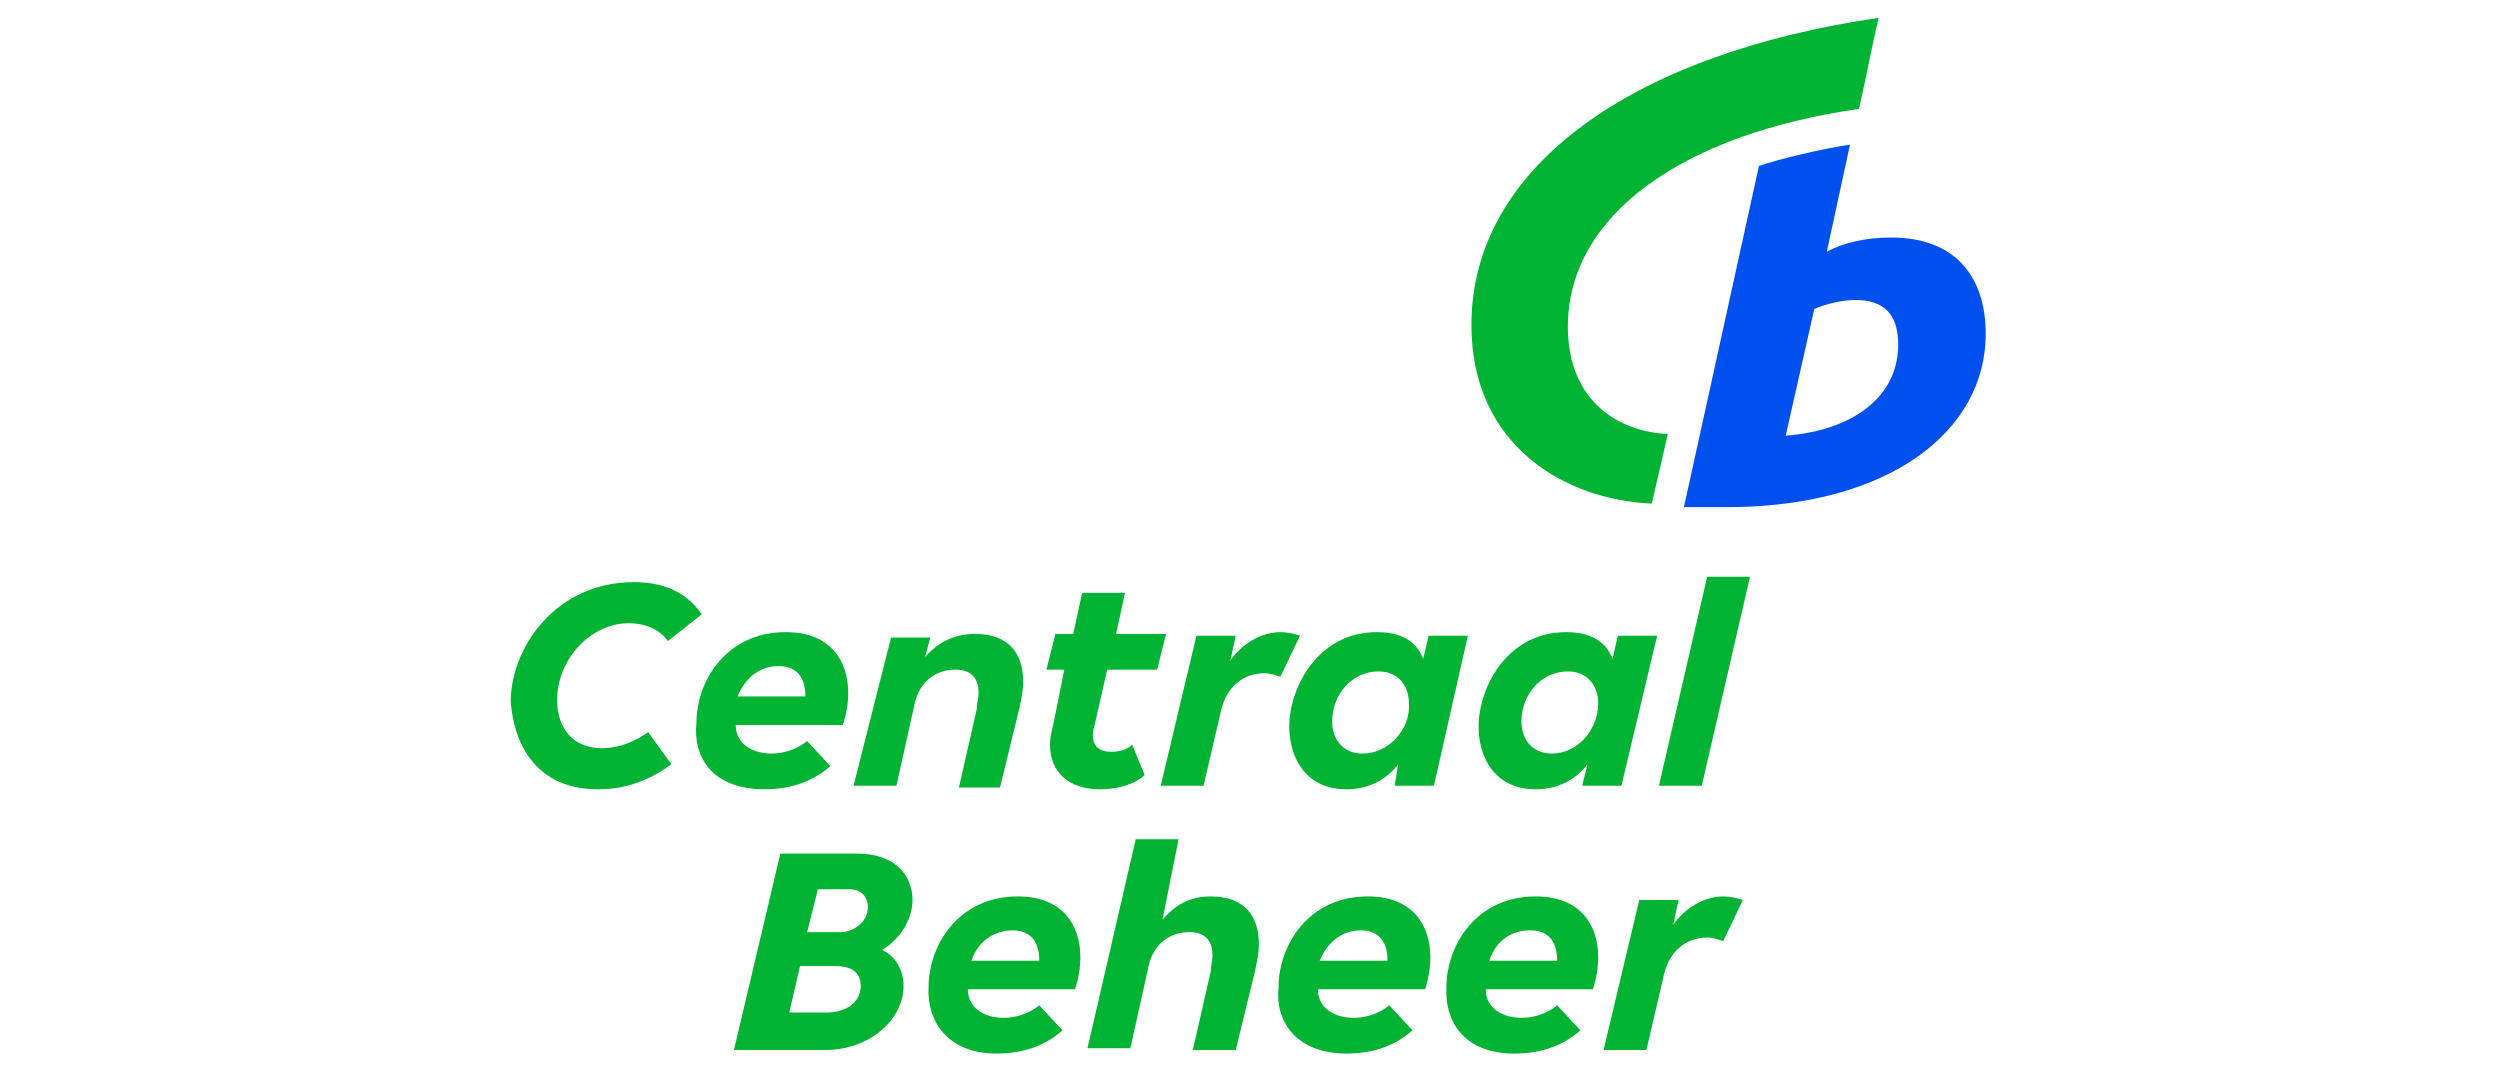
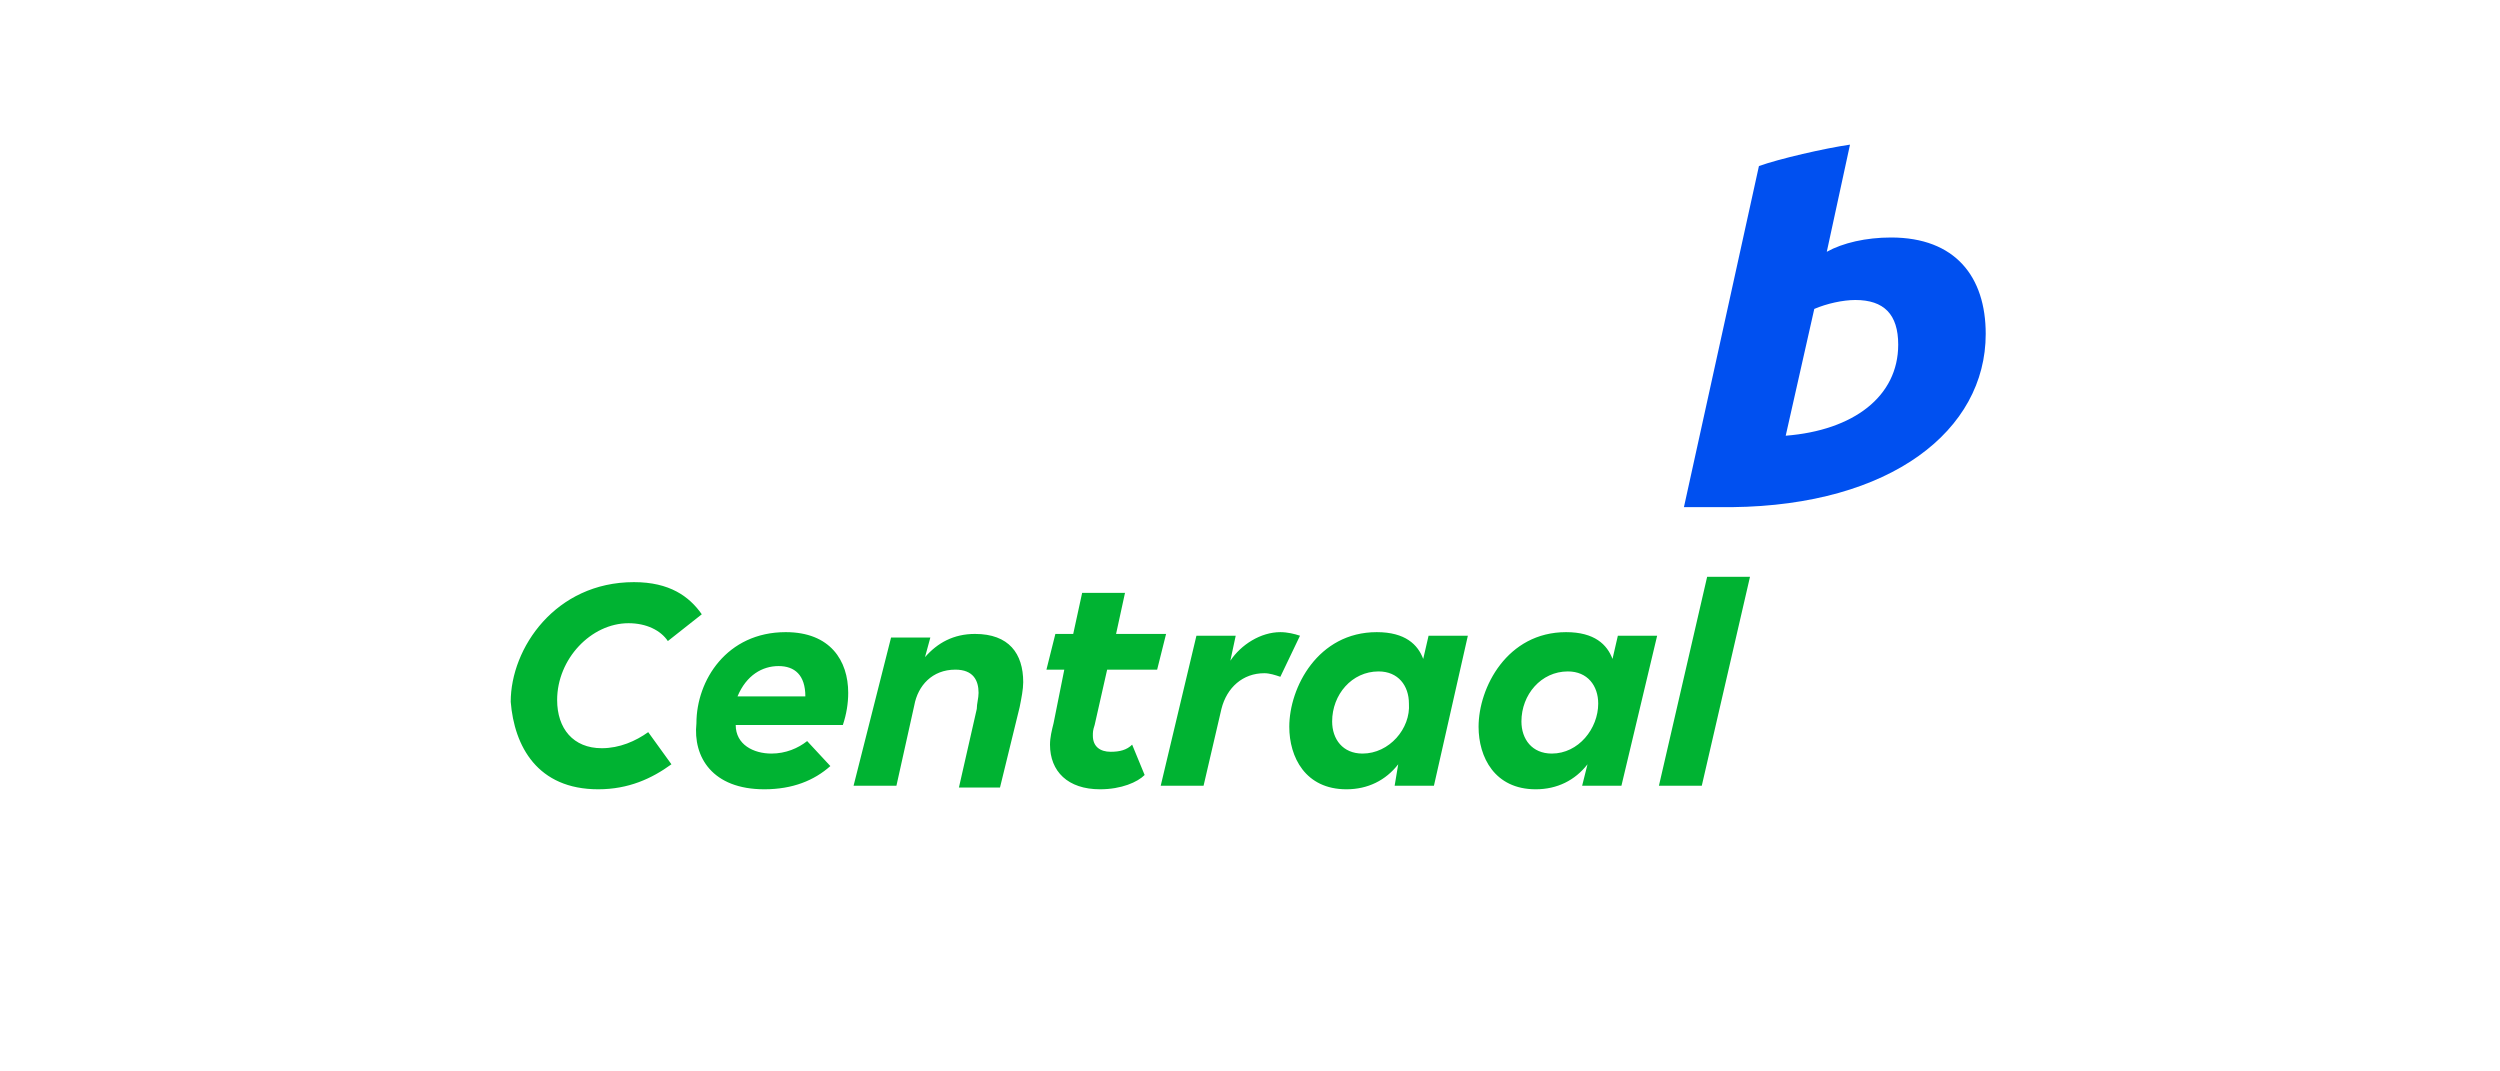
<svg xmlns="http://www.w3.org/2000/svg" version="1.1" id="Basis" x="0px" y="0px" viewBox="0 0 140 60" enable-background="new 0 0 140 60" xml:space="preserve">
  <g>
    <g>
      <path fill="#00B332" d="M82.2,35.6H80l-0.3,1.3h0c-0.3-0.8-1-1.5-2.6-1.5c-3.3,0-4.9,3.1-4.9,5.3c0,1.7,0.9,3.5,3.2,3.5    c1.2,0,2.2-0.5,2.9-1.4h0L78.1,44h2.2L82.2,35.6z M86.9,42.2c-1.1,0-1.7-0.8-1.7-1.8c0-1.5,1.1-2.8,2.6-2.8c1.1,0,1.7,0.8,1.7,1.8    C89.5,40.8,88.4,42.2,86.9,42.2 M92.8,35.6h-2.2l-0.3,1.3h0c-0.3-0.8-1-1.5-2.6-1.5c-3.3,0-4.9,3.1-4.9,5.3c0,1.7,0.9,3.5,3.2,3.5    c1.2,0,2.2-0.5,2.9-1.4h0L88.6,44h2.2L92.8,35.6z M76.3,42.2c-1.1,0-1.7-0.8-1.7-1.8c0-1.5,1.1-2.8,2.6-2.8c1.1,0,1.7,0.8,1.7,1.8    C79,40.8,77.8,42.2,76.3,42.2 M92.9,44h2.4l2.7-11.7h-2.4L92.9,44z M47.8,44h2.4l1-4.5c0.2-1.1,1-2,2.3-2c1,0,1.3,0.6,1.3,1.3    c0,0.3-0.1,0.6-0.1,0.9l-1,4.4H56l1.1-4.5c0.1-0.5,0.2-1,0.2-1.4c0-1.6-0.8-2.7-2.7-2.7c-1.2,0-2.1,0.5-2.8,1.3h0l0.3-1.1h-2.2    L47.8,44z M61.6,44.2c1.2,0,2.1-0.4,2.5-0.8l-0.7-1.7c-0.3,0.3-0.7,0.4-1.2,0.4c-0.6,0-1-0.3-1-0.9c0-0.2,0-0.3,0.1-0.6l0.7-3.1    h2.8l0.5-2h-2.8l0.5-2.3h-2.4l-0.5,2.3h-1l-0.5,2h1L59,40.5c-0.1,0.4-0.2,0.8-0.2,1.2C58.8,43.2,59.8,44.2,61.6,44.2 M65,44h2.4    l1-4.3c0.3-1.2,1.2-2,2.4-2c0.3,0,0.6,0.1,0.9,0.2l1.1-2.3c-0.3-0.1-0.7-0.2-1.1-0.2c-1.1,0-2.2,0.7-2.8,1.6h0l0.3-1.4H67L65,44z     M43.6,37.3c0.9,0,1.5,0.5,1.5,1.7h-3.8C41.8,37.8,42.7,37.3,43.6,37.3 M42.8,44.2c1.6,0,2.8-0.5,3.7-1.3l-1.3-1.4    c-0.5,0.4-1.2,0.7-2,0.7c-1,0-2-0.5-2-1.6h6c0.2-0.6,0.3-1.2,0.3-1.8c0-1.8-1-3.4-3.5-3.4c-3.3,0-5,2.7-5,5.1    C38.8,42.4,39.9,44.2,42.8,44.2 M33.5,44.2c1.7,0,3-0.6,4.1-1.4l-1.3-1.8c-0.7,0.5-1.6,0.9-2.6,0.9c-1.6,0-2.5-1.1-2.5-2.7    c0-2.3,1.9-4.3,4-4.3c1,0,1.8,0.4,2.2,1l1.9-1.5c-0.7-1-1.8-1.8-3.8-1.8c-4.4,0-6.9,3.7-6.9,6.7C28.8,41.8,30.1,44.2,33.5,44.2" />
-       <path fill="#00B332" d="M41.1,58.8h5.1c2.5,0,4.4-1.7,4.4-3.6c0-0.9-0.5-1.7-1.2-2c1-0.6,1.7-1.7,1.7-2.8c0-1.4-1-2.6-3.1-2.6    h-4.3L41.1,58.8z M85.7,52.1c0.9,0,1.5,0.5,1.5,1.7h-3.8C83.8,52.6,84.7,52.1,85.7,52.1 M84.8,59c1.6,0,2.8-0.5,3.7-1.3l-1.3-1.4    c-0.5,0.4-1.2,0.7-2,0.7c-1,0-2-0.5-2-1.6h6c0.2-0.6,0.3-1.2,0.3-1.8c0-1.8-1-3.4-3.5-3.4c-3.3,0-5,2.7-5,5.1    C80.9,57.1,81.9,59,84.8,59 M76.2,52.1c0.9,0,1.5,0.5,1.5,1.7h-3.8C74.4,52.6,75.3,52.1,76.2,52.1 M75.4,59c1.6,0,2.8-0.5,3.7-1.3    l-1.3-1.4c-0.5,0.4-1.2,0.7-2,0.7c-1,0-2-0.5-2-1.6h6c0.2-0.6,0.3-1.2,0.3-1.8c0-1.8-1-3.4-3.5-3.4c-3.3,0-5,2.7-5,5.1    C71.4,57.1,72.5,59,75.4,59 M56.7,52.1c0.9,0,1.5,0.5,1.5,1.7h-3.8C54.8,52.6,55.8,52.1,56.7,52.1 M55.8,59c1.6,0,2.8-0.5,3.7-1.3    l-1.3-1.4c-0.5,0.4-1.2,0.7-2,0.7c-1,0-2-0.5-2-1.6h6c0.2-0.6,0.3-1.2,0.3-1.8c0-1.8-1-3.4-3.5-3.4c-3.3,0-5,2.7-5,5.1    C51.9,57.1,53,59,55.8,59 M66,47h-2.4l-2.7,11.7h2.4l1-4.5c0.2-1.1,1-2,2.3-2c1,0,1.3,0.6,1.3,1.3c0,0.3-0.1,0.6-0.1,0.9l-1,4.4    h2.4l1.1-4.5c0.1-0.5,0.2-1,0.2-1.4c0-1.6-0.8-2.7-2.7-2.7c-1.2,0-2,0.5-2.7,1.3h0L66,47z M89.8,58.8h2.4l1-4.3    c0.3-1.2,1.2-2,2.4-2c0.3,0,0.6,0.1,0.9,0.2l1.1-2.3c-0.3-0.1-0.7-0.2-1.1-0.2c-1.1,0-2.2,0.7-2.8,1.6l0.3-1.4h-2.2L89.8,58.8z     M44.2,56.7l0.6-2.6h2c0.8,0,1.4,0.3,1.4,1.1c0,1-0.9,1.5-1.9,1.5H44.2z M45.2,52.2l0.6-2.4h1.8c0.6,0,1,0.4,1,1    c0,0.9-0.9,1.4-1.5,1.4H45.2z" />
    </g>
    <g>
-       <path fill="#00B332" d="M82.4,18.2C82.4,9.3,91.5,3,105.2,1c-0.4,1.7-0.7,3.4-1.1,5.1C94.3,7.5,87.8,12,87.8,18.3    c0,4.2,2.9,5.9,5.6,6l-0.9,3.9C87.7,28,82.4,25,82.4,18.2" />
      <path fill="#0050F0" d="M103.9,16.8c1.6,0,2.4,0.8,2.4,2.5c0,2.9-2.5,4.8-6.3,5.1l1.6-7.1C102.3,17,103.2,16.8,103.9,16.8     M111.2,18.7c0-3.2-1.7-5.4-5.3-5.4c-1.4,0-2.7,0.3-3.6,0.8l1.3-6c-1.4,0.2-4,0.8-5.1,1.2l-4.2,19.1H97    C105.9,28.3,111.2,24.1,111.2,18.7" />
    </g>
  </g>
</svg>